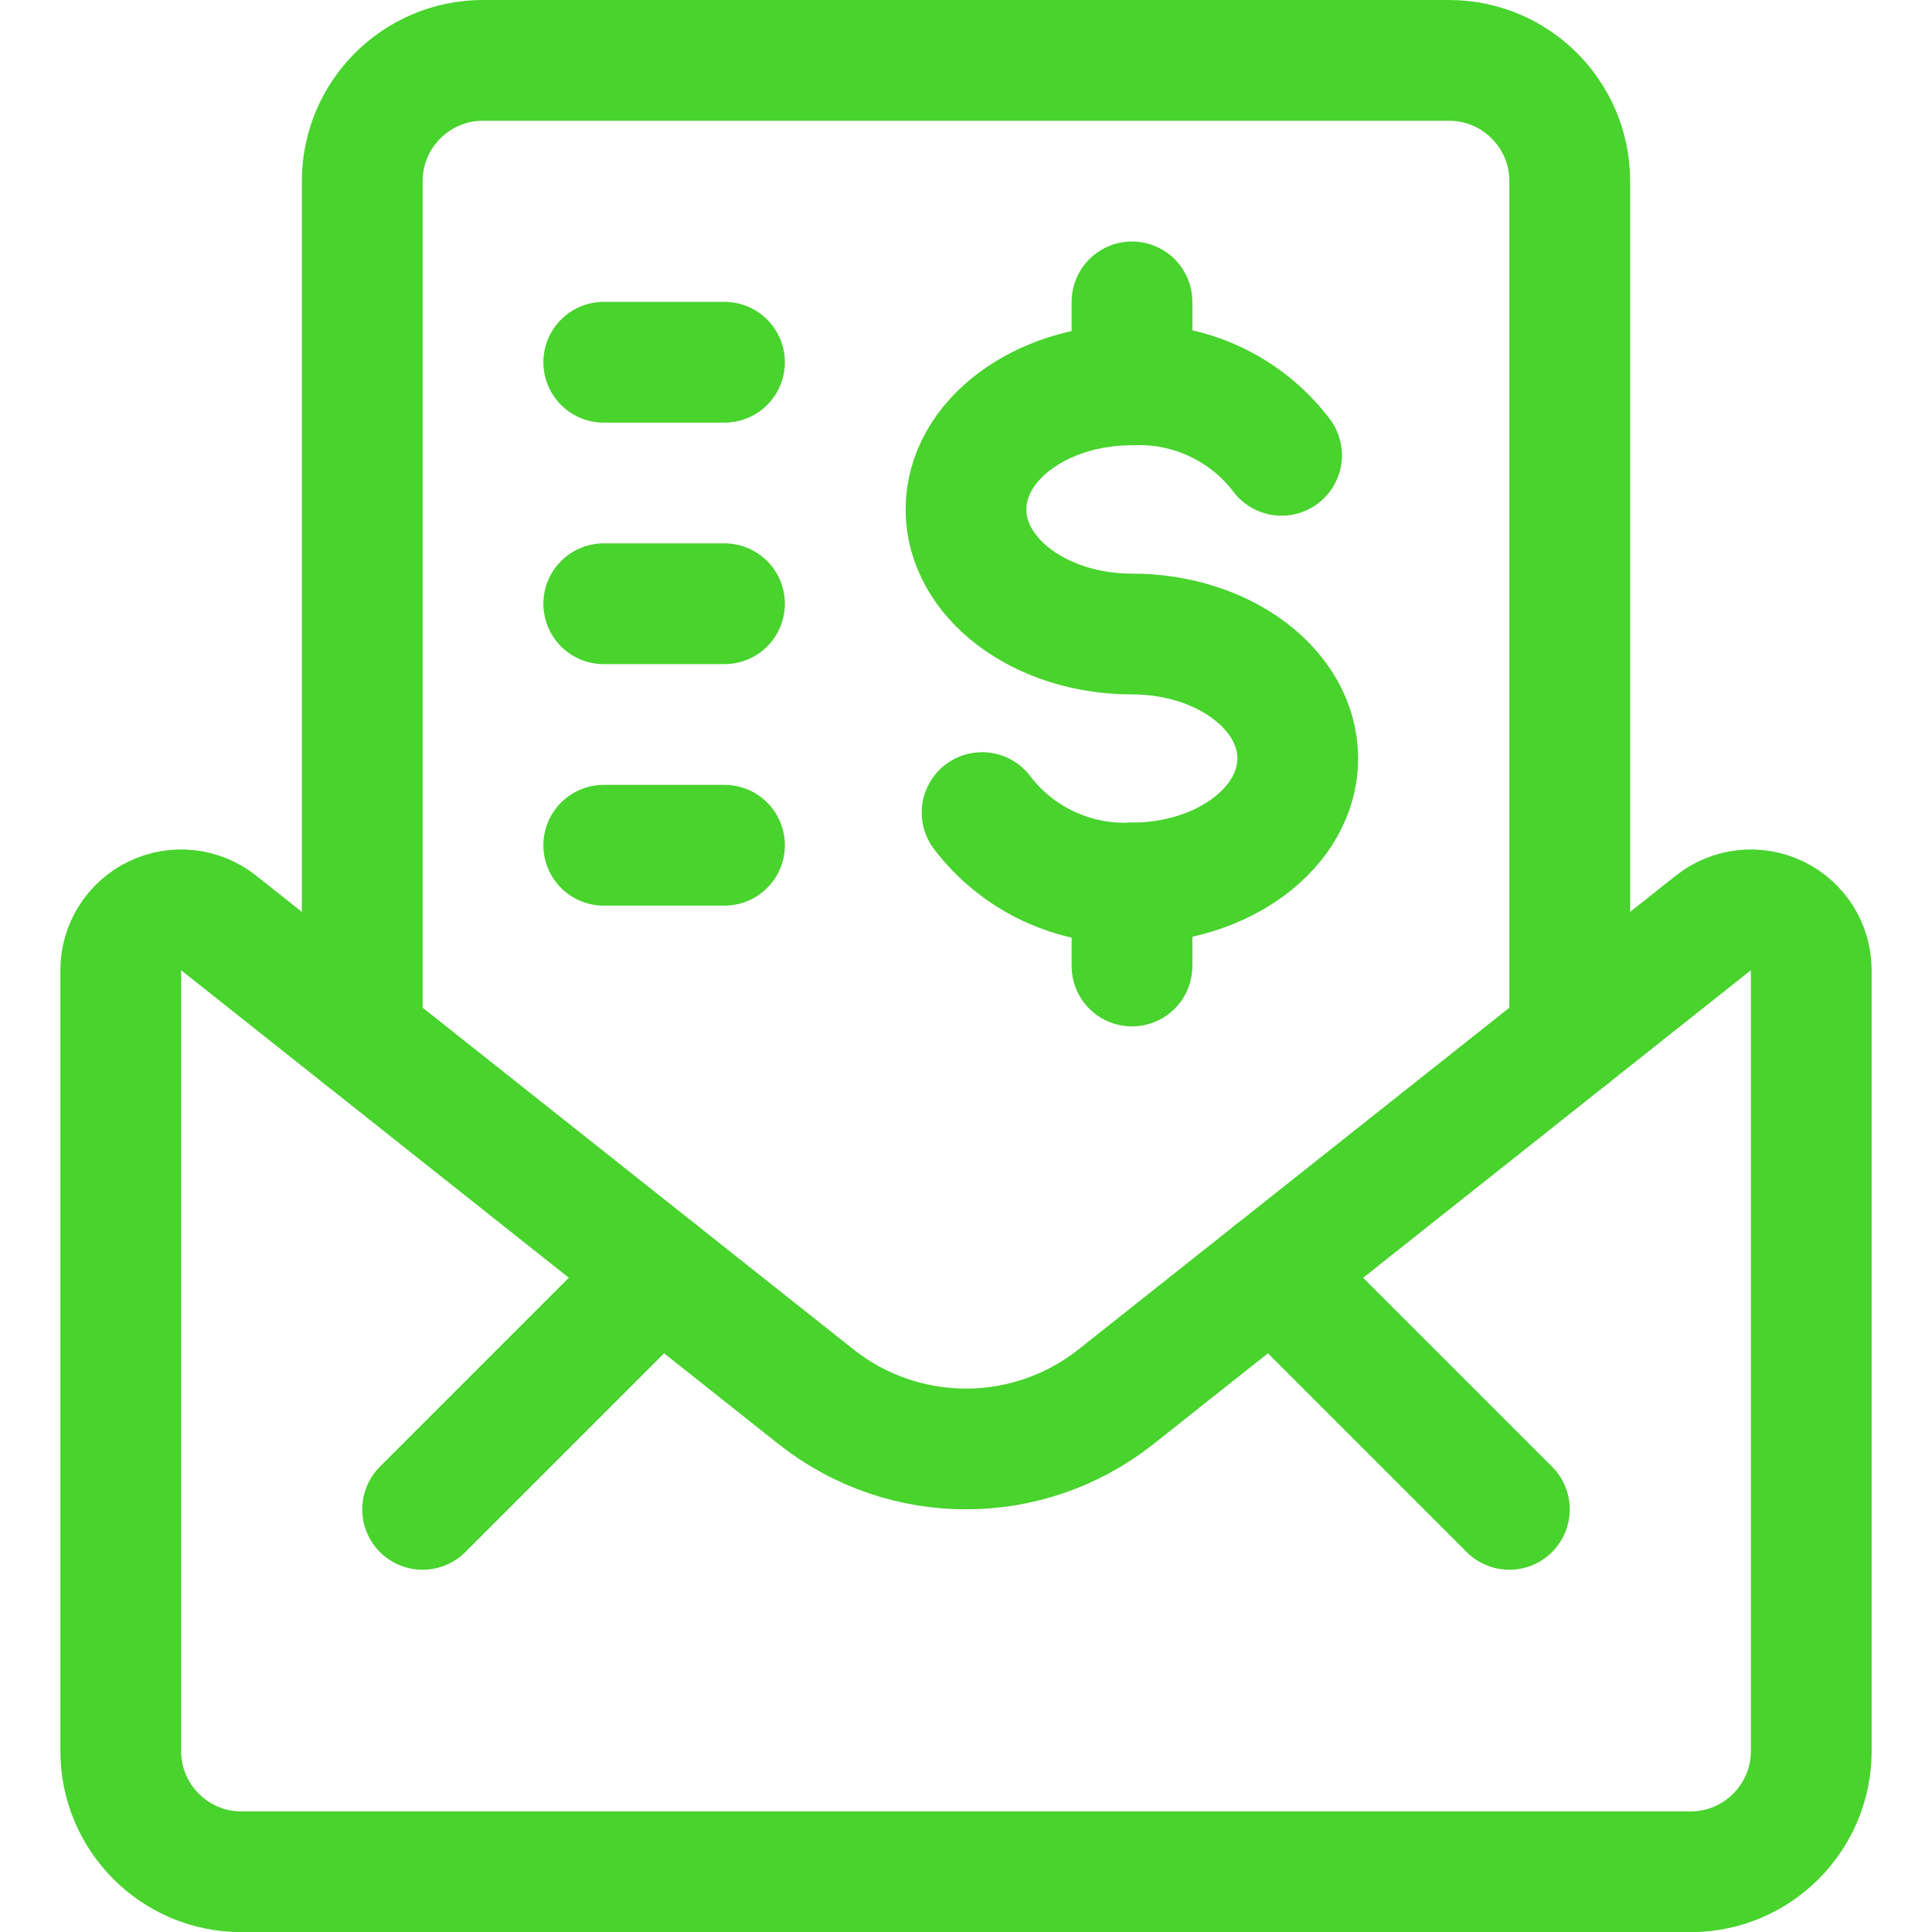
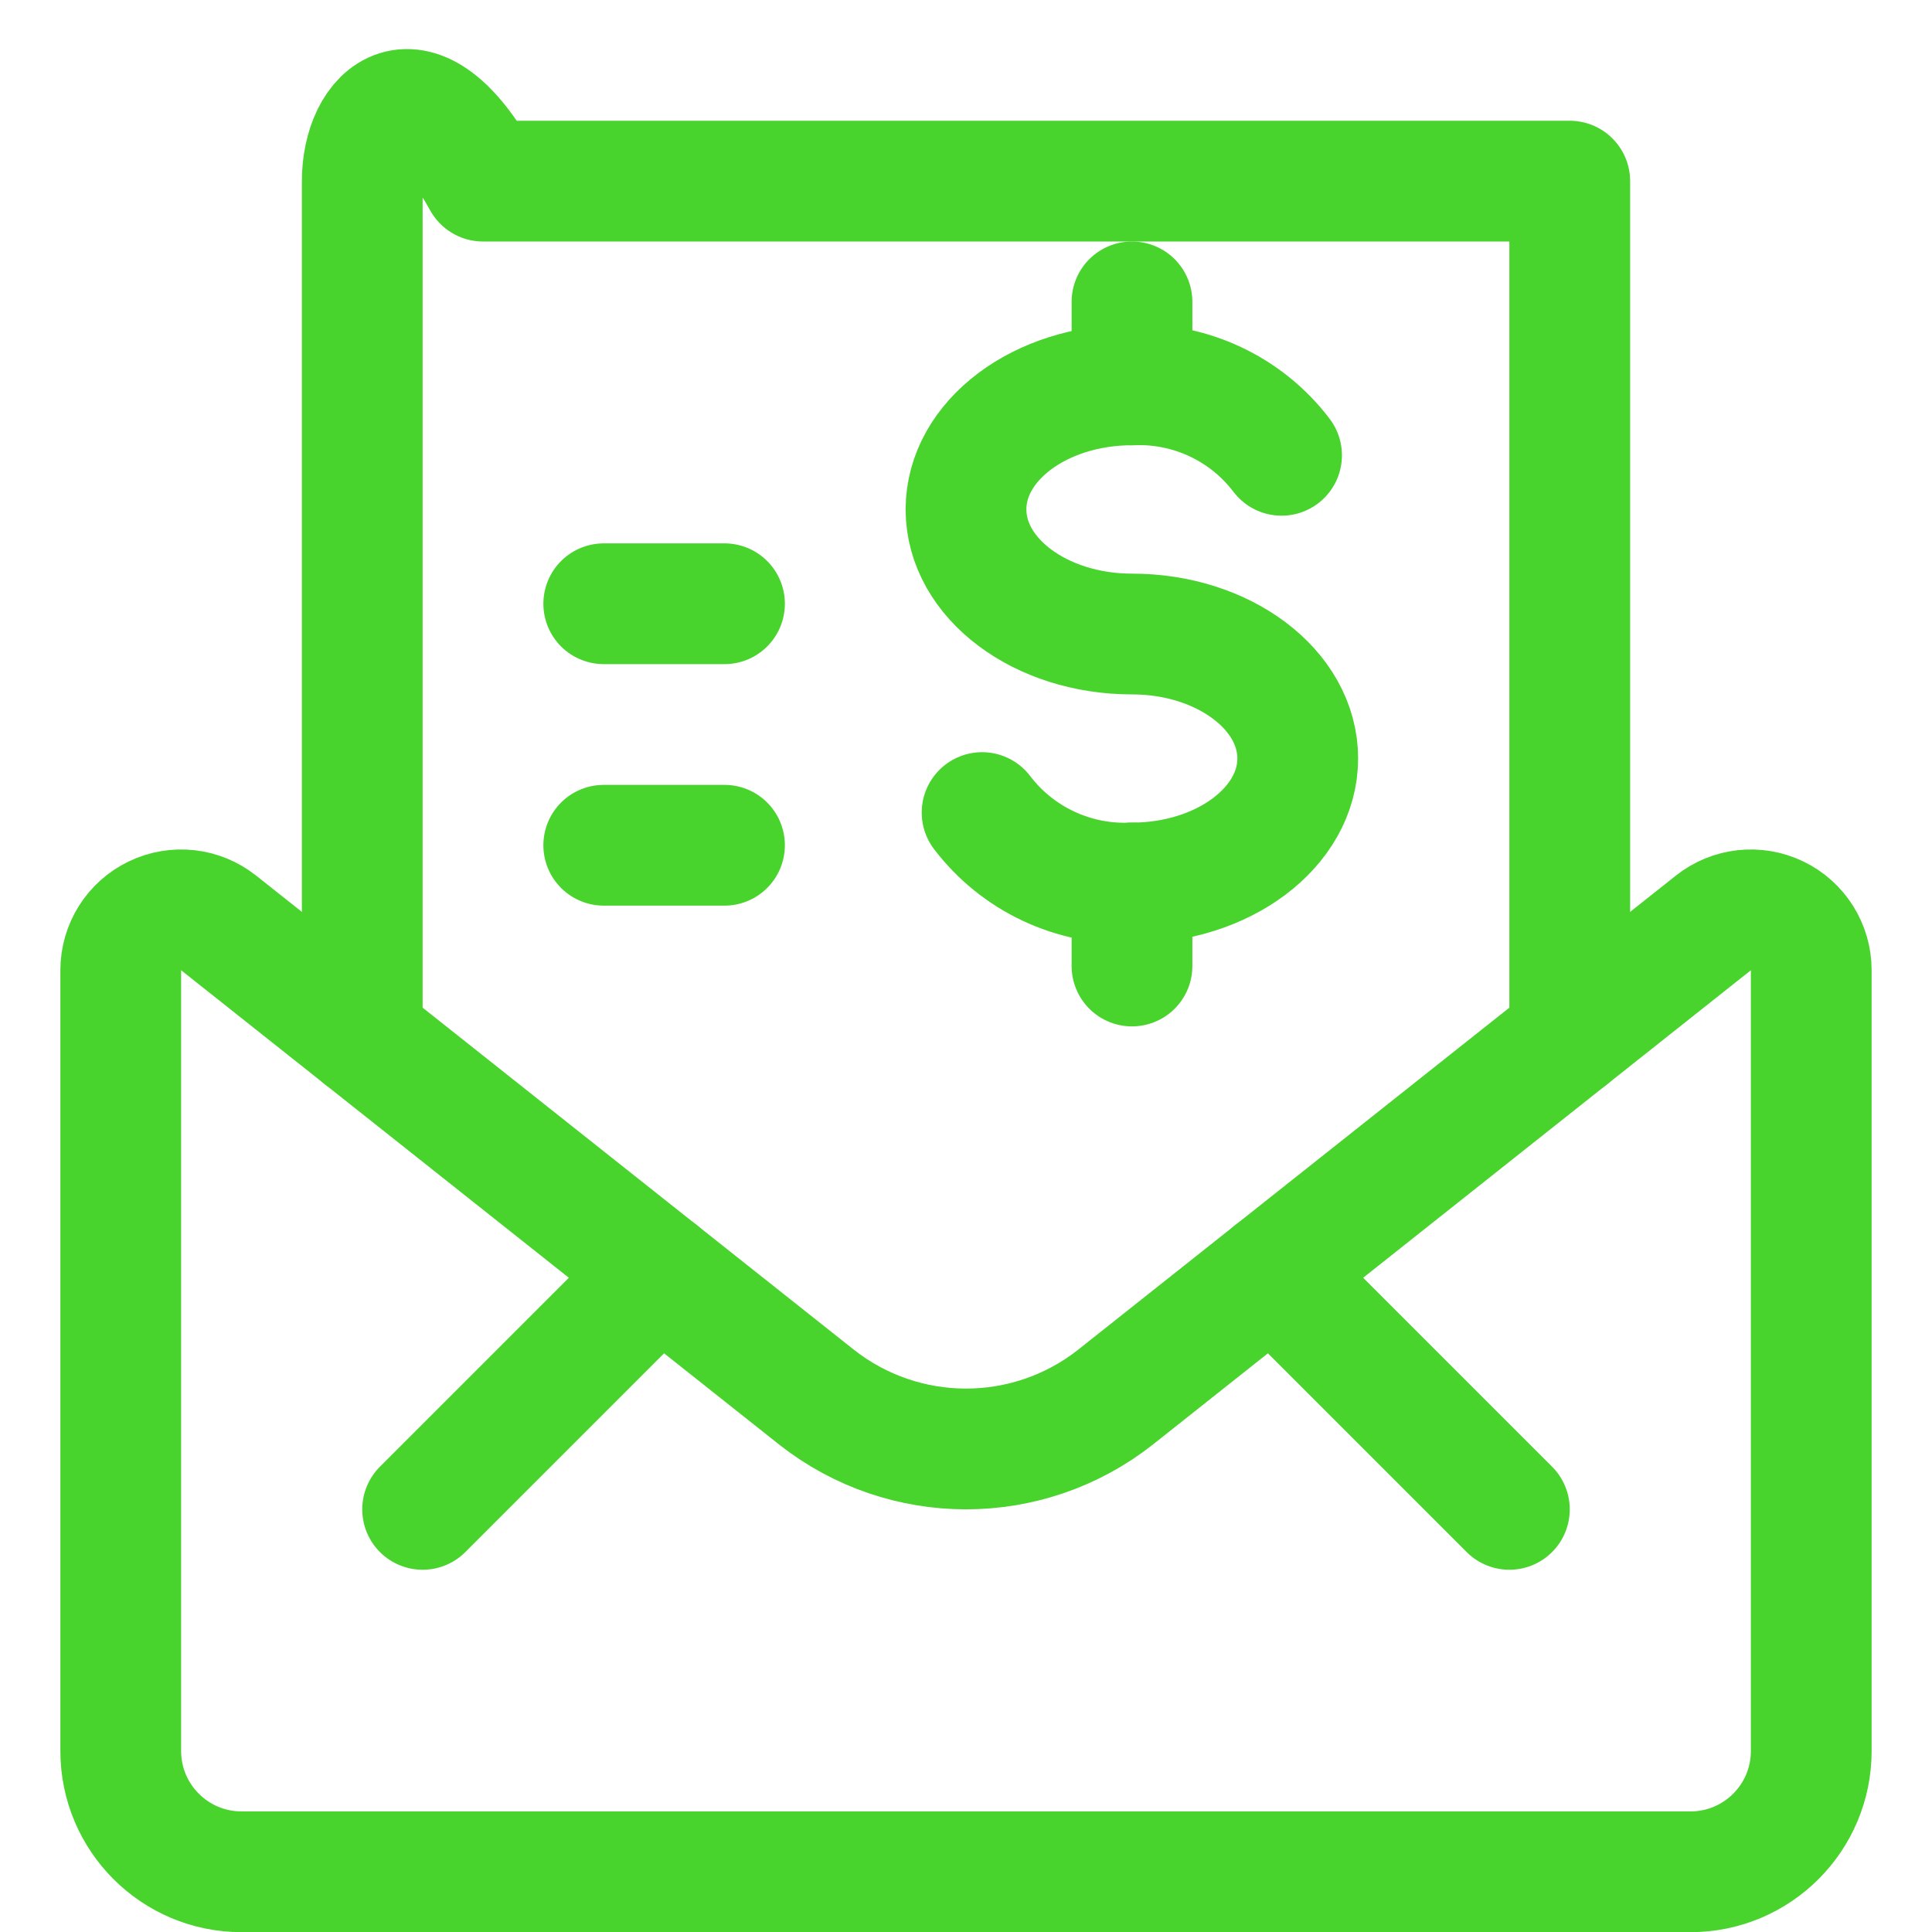
<svg xmlns="http://www.w3.org/2000/svg" width="24" height="24" viewBox="0 0 24 24" fill="none">
-   <path d="M19.5 12.88V2.25C19.5 1.422 18.828 0.75 18 0.75H6C5.172 0.75 4.5 1.422 4.5 2.25V12.88" stroke="#48D32D" stroke-width="1.5" stroke-linecap="round" stroke-linejoin="round" />
+   <path d="M19.5 12.88V2.25H6C5.172 0.75 4.5 1.422 4.5 2.25V12.88" stroke="#48D32D" stroke-width="1.5" stroke-linecap="round" stroke-linejoin="round" />
  <path fill-rule="evenodd" clip-rule="evenodd" d="M21.284 11.465C21.509 11.286 21.817 11.252 22.076 11.377C22.335 11.502 22.5 11.764 22.5 12.052V21.752C22.5 22.58 21.828 23.252 21 23.252H3C2.172 23.252 1.5 22.58 1.5 21.752V12.052C1.5 11.764 1.665 11.502 1.924 11.377C2.183 11.252 2.491 11.286 2.716 11.465L10.147 17.359C11.235 18.213 12.765 18.213 13.853 17.359L21.284 11.465Z" stroke="#48D32D" stroke-width="1.5" stroke-linecap="round" stroke-linejoin="round" />
  <path d="M15.808 15.808L18.75 18.75" stroke="#48D32D" stroke-width="1.5" stroke-linecap="round" stroke-linejoin="round" />
  <path d="M8.192 15.808L5.25 18.75" stroke="#48D32D" stroke-width="1.5" stroke-linecap="round" stroke-linejoin="round" />
  <path d="M12.2 10.094C12.639 10.671 13.333 10.998 14.058 10.969C15.197 10.969 16.121 10.276 16.121 9.422C16.121 8.568 15.2 7.876 14.062 7.876C12.924 7.876 12 7.183 12 6.328C12 5.473 12.924 4.781 14.062 4.781C14.787 4.752 15.481 5.078 15.92 5.656" stroke="#48D32D" stroke-width="1.5" stroke-linecap="round" stroke-linejoin="round" />
  <path d="M14.062 10.969V12" stroke="#48D32D" stroke-width="1.5" stroke-linecap="round" stroke-linejoin="round" />
  <path d="M14.062 3.75V4.781" stroke="#48D32D" stroke-width="1.5" stroke-linecap="round" stroke-linejoin="round" />
-   <path d="M7.5 4.5H9" stroke="#48D32D" stroke-width="1.5" stroke-linecap="round" stroke-linejoin="round" />
  <path d="M7.5 7.5H9" stroke="#48D32D" stroke-width="1.5" stroke-linecap="round" stroke-linejoin="round" />
  <path d="M7.5 10.5H9" stroke="#48D32D" stroke-width="1.5" stroke-linecap="round" stroke-linejoin="round" />
</svg>